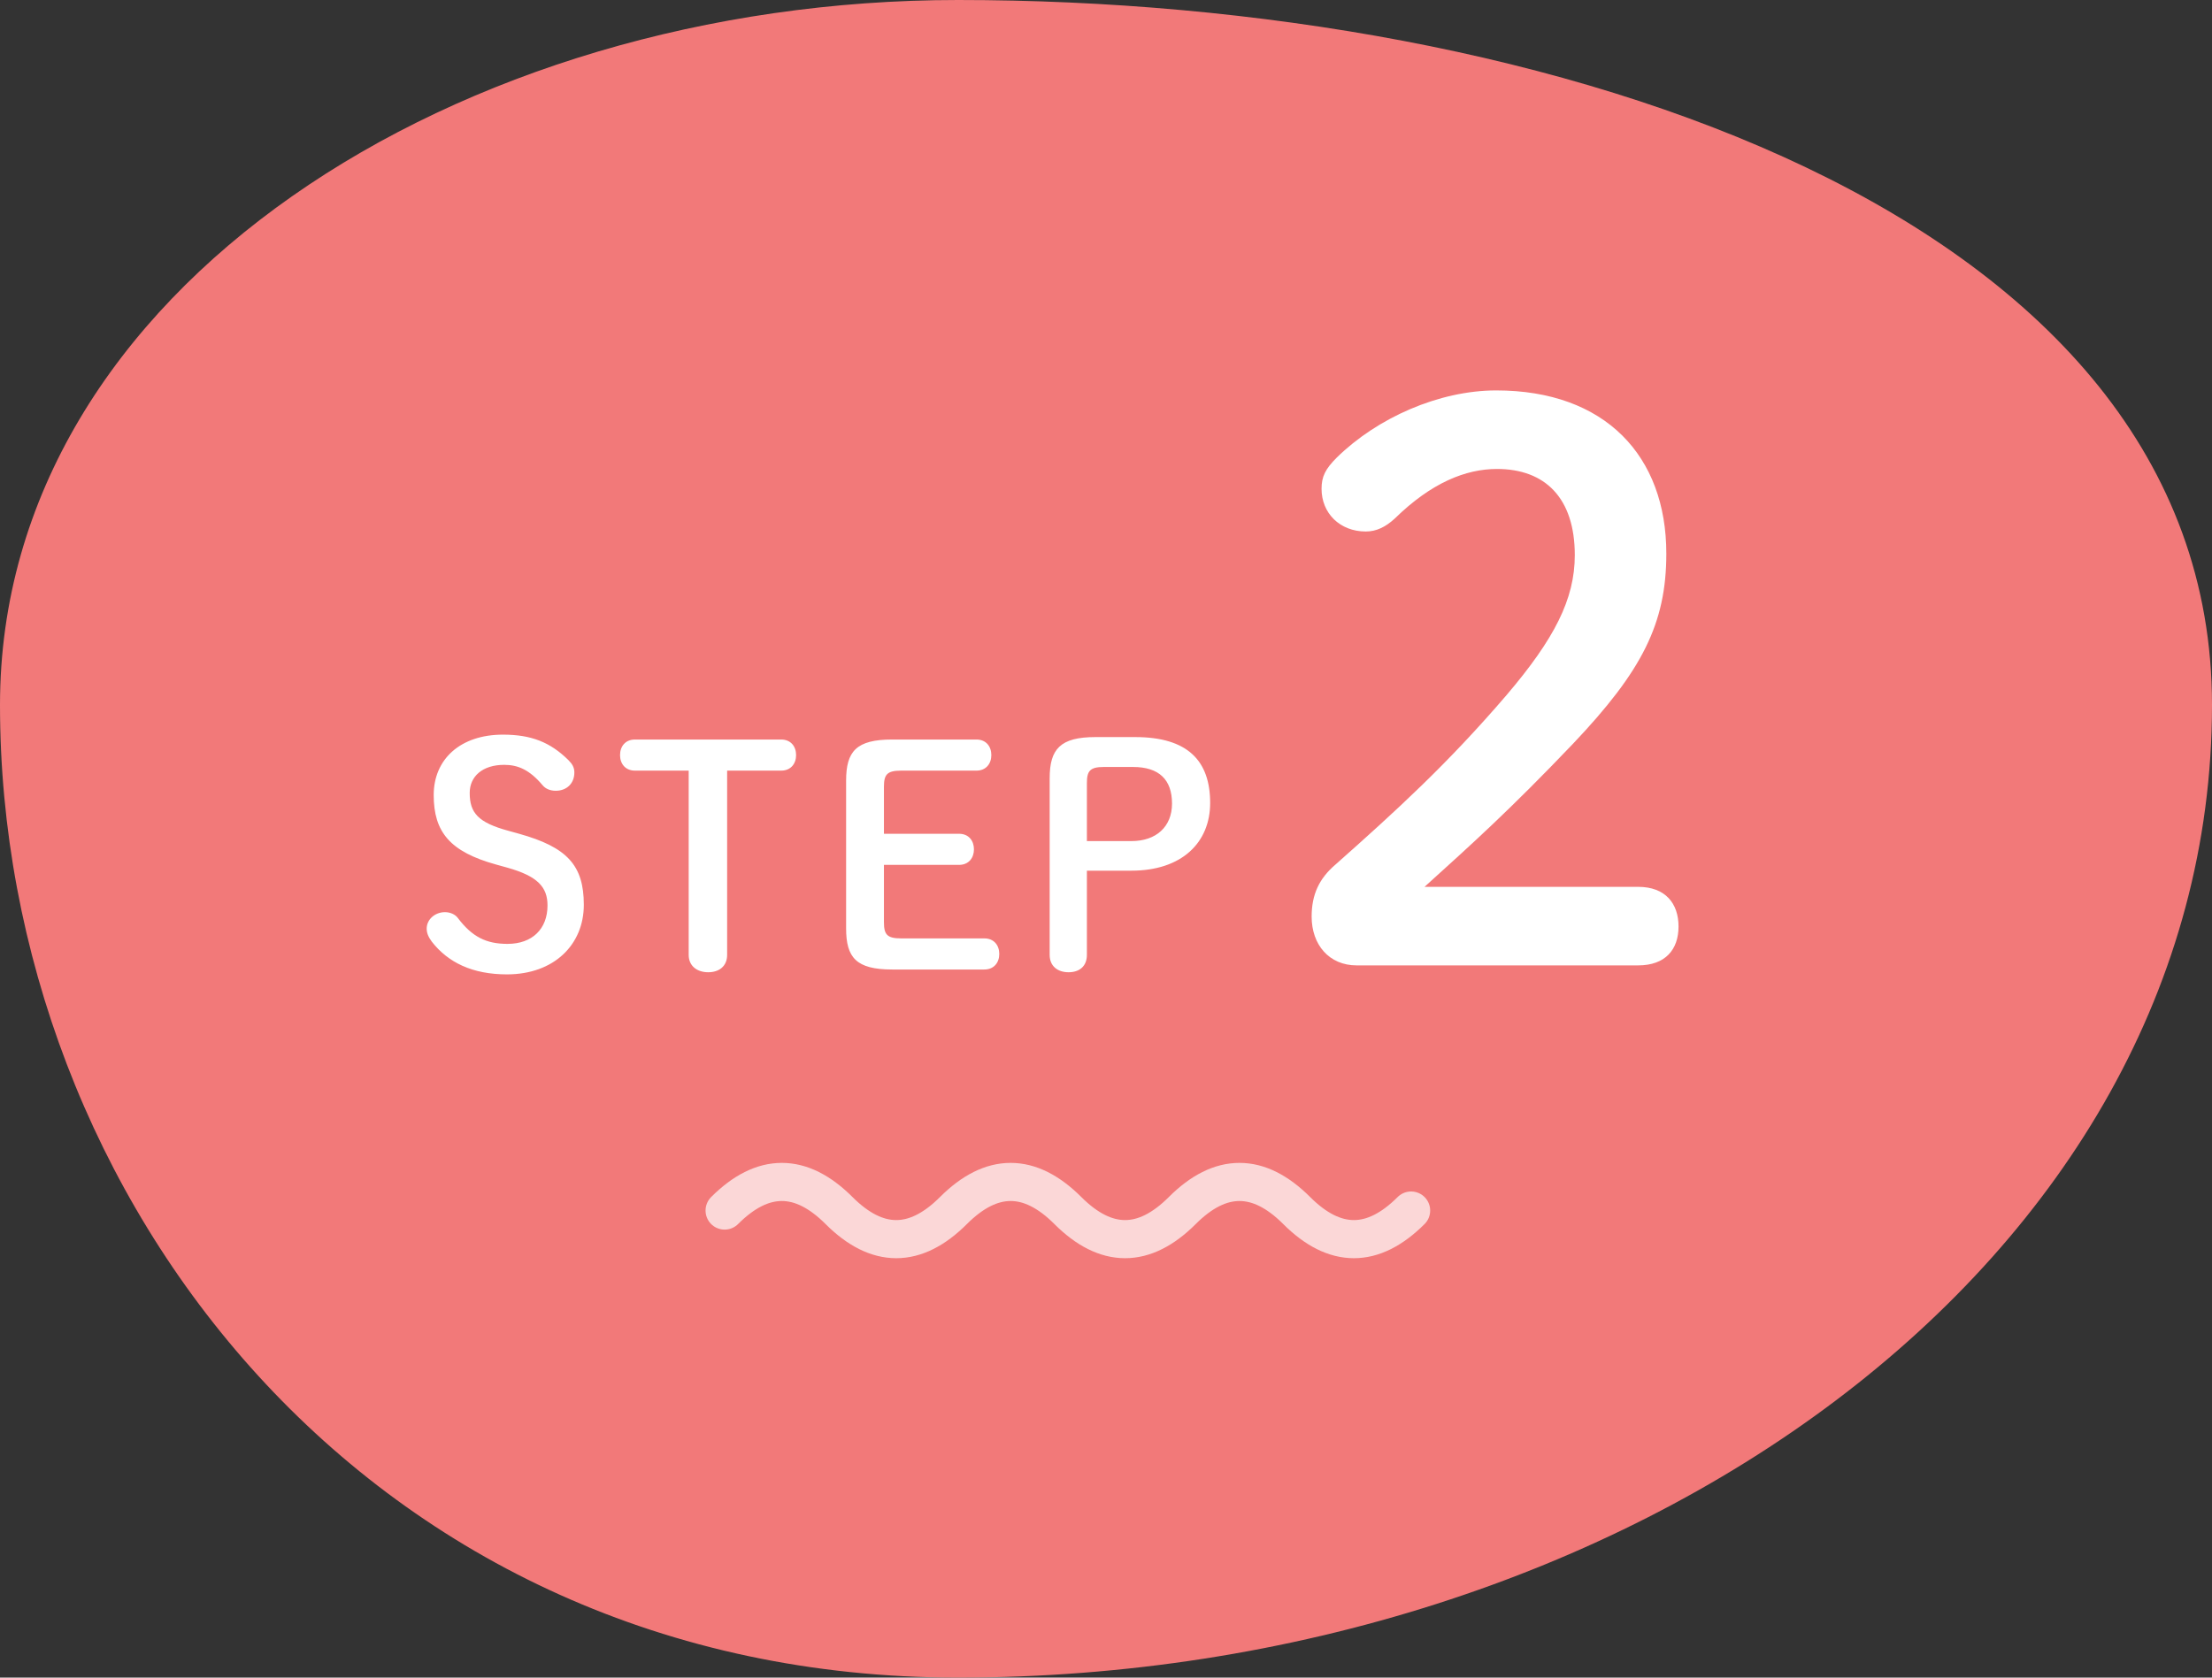
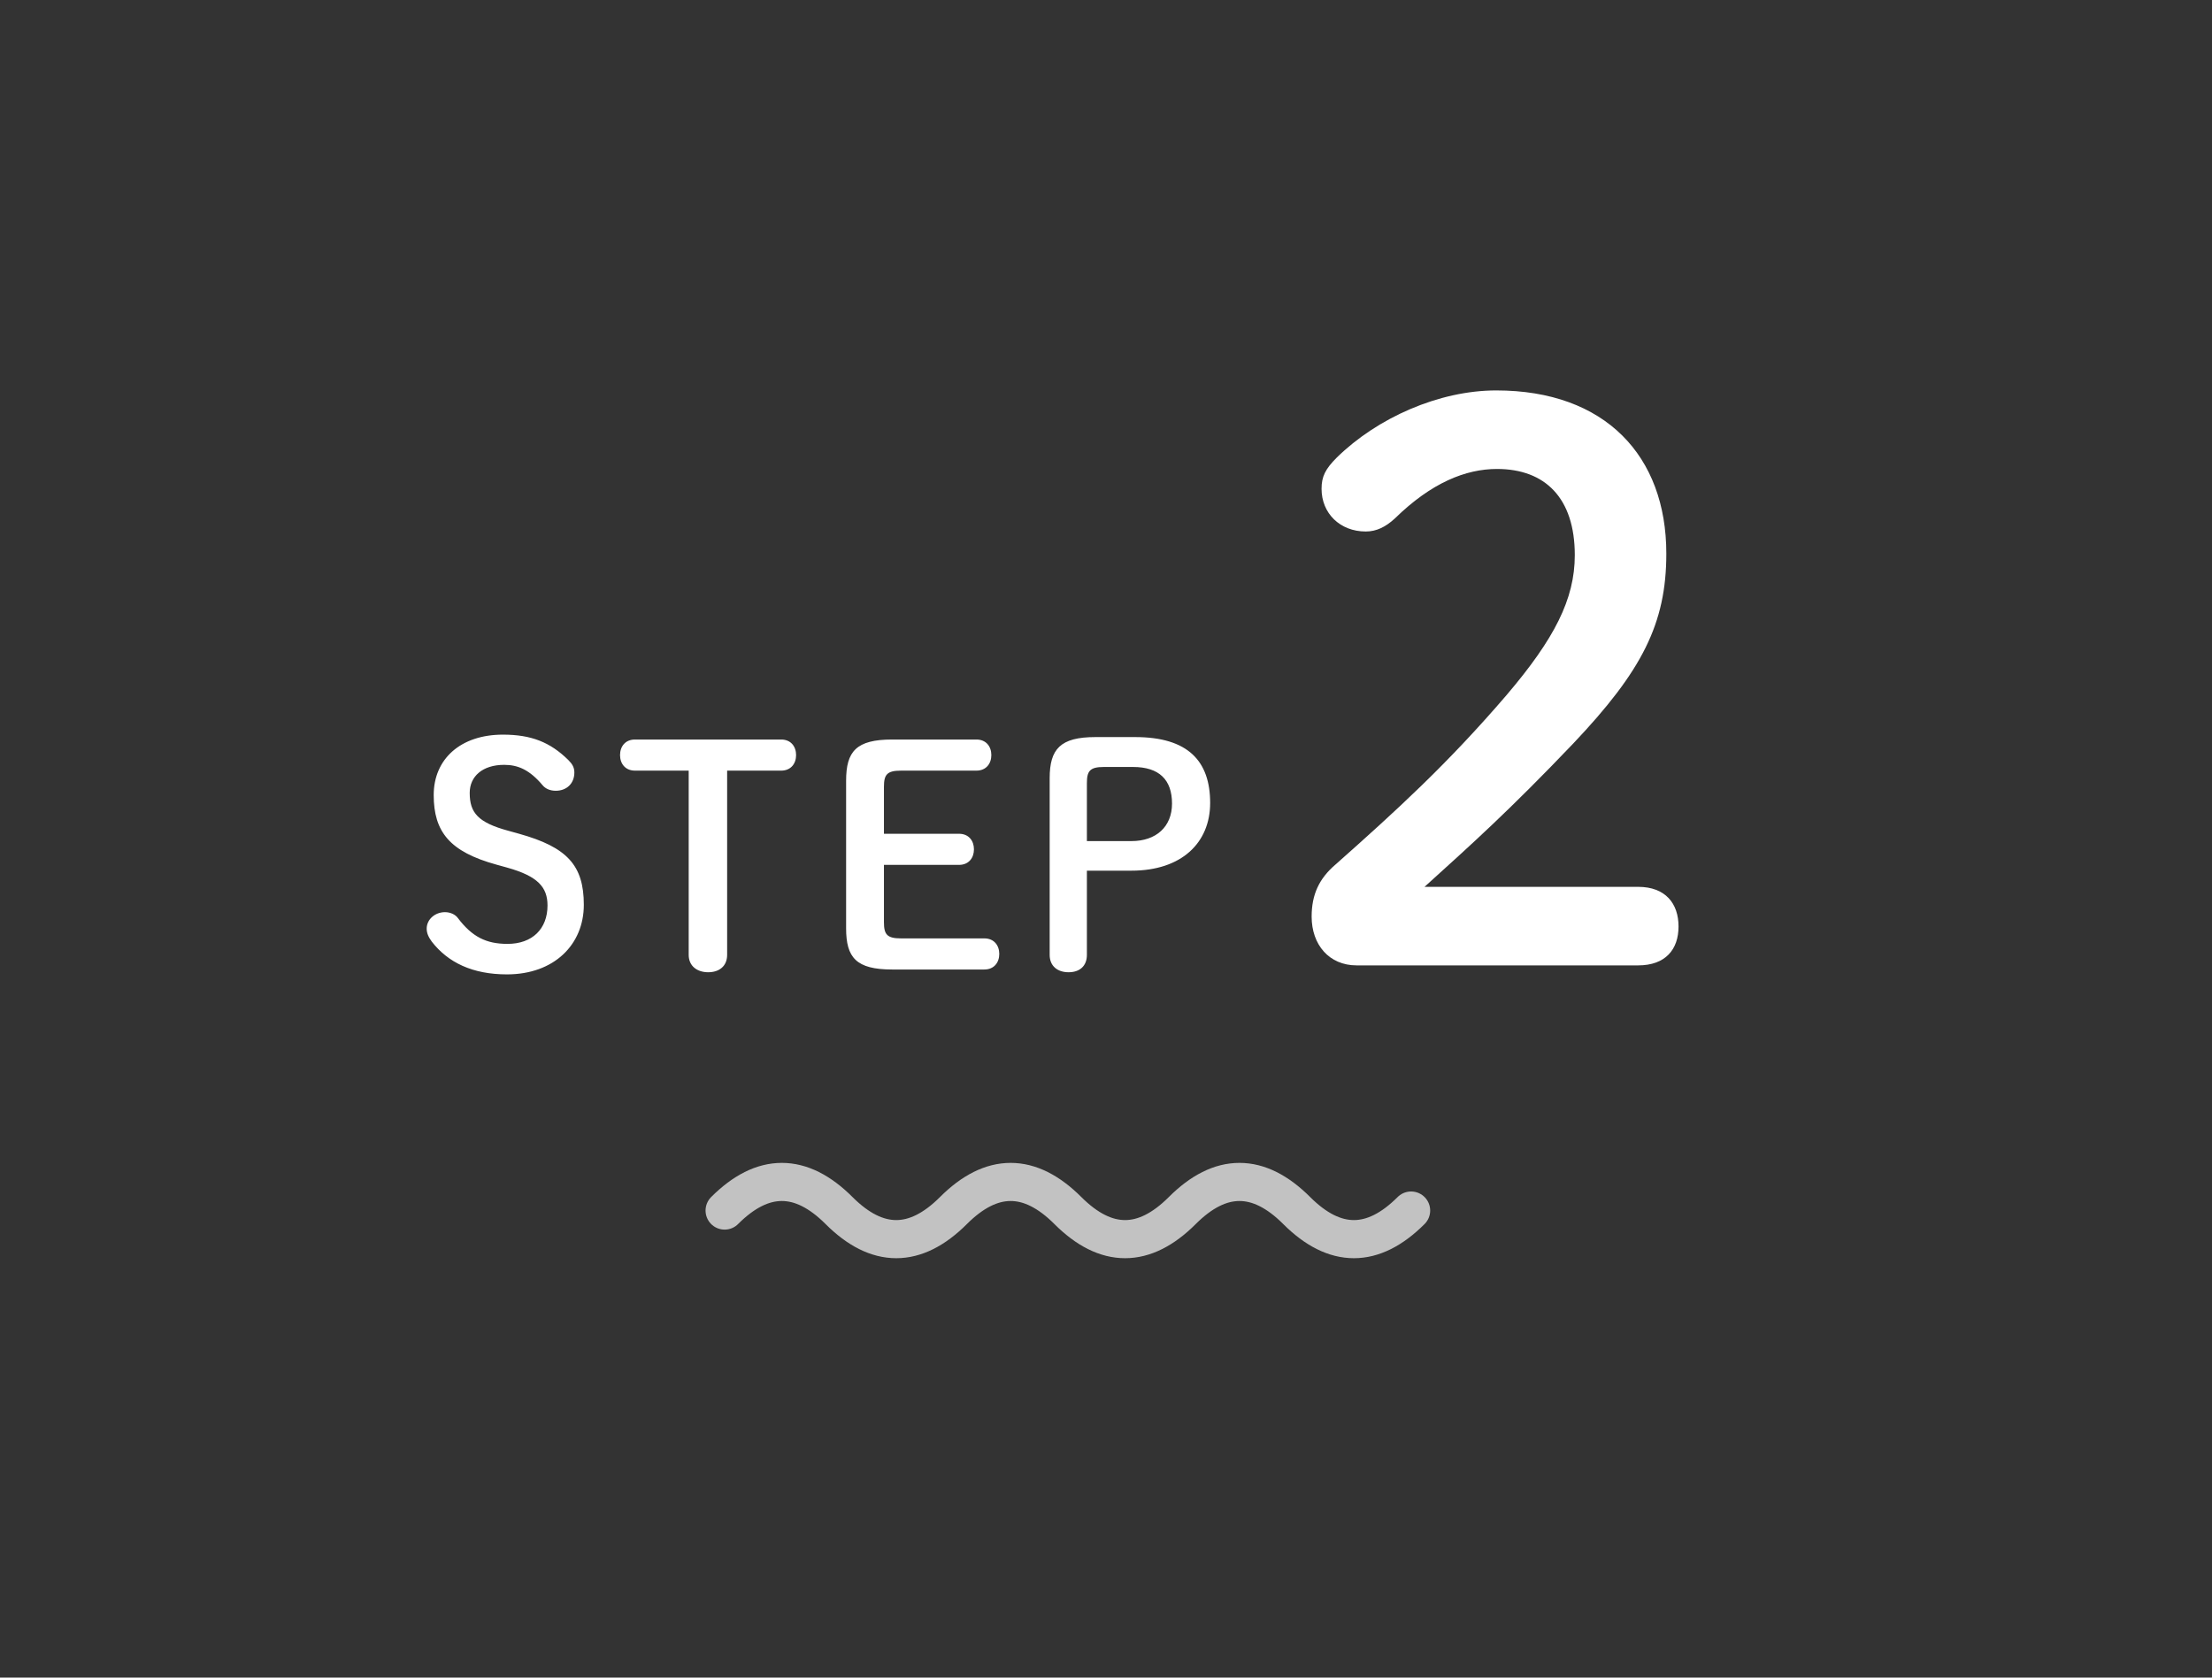
<svg xmlns="http://www.w3.org/2000/svg" width="116" height="88" viewBox="0 0 116 88" fill="none">
  <rect x="0" y="0" width="116" height="88" fill="#333333" stroke="none" />
-   <path fill-rule="evenodd" clip-rule="evenodd" d="M50.239 0C81.193 0 116 11.111 116 36.978C116 66.263 85.283 88 50.239 88C19.361 88 0 62.782 0 36.978C0 15.13 24.094 0 50.239 0Z" fill="#F27979" />
  <path d="M38 63.5C40 61.5 42 61.5 44 63.5C46 65.5 48 65.5 50 63.5C52 61.5 54 61.5 56 63.5C58 65.5 60 65.5 62 63.5C64 61.5 66 61.5 68 63.5C70 65.5 72 65.5 74 63.5" stroke="white" stroke-opacity="0.7" stroke-width="2" stroke-linecap="round" />
  <path d="M26.6 45.512L26.024 45.352C23.592 44.68 22.744 43.64 22.744 41.704C22.744 39.816 24.152 38.536 26.376 38.536C27.864 38.536 28.856 38.936 29.8 39.864C30.008 40.072 30.12 40.248 30.12 40.52C30.12 41.112 29.704 41.48 29.144 41.48C28.84 41.48 28.6 41.368 28.456 41.192C27.768 40.376 27.16 40.12 26.44 40.12C25.304 40.12 24.632 40.728 24.632 41.592C24.632 42.632 25.064 43.144 26.648 43.576L27.224 43.736C29.736 44.44 30.616 45.384 30.616 47.464C30.616 49.544 29.064 51.112 26.584 51.112C24.776 51.112 23.496 50.488 22.648 49.4C22.472 49.16 22.376 48.952 22.376 48.712C22.376 48.232 22.808 47.848 23.336 47.848C23.624 47.848 23.88 47.976 24.008 48.152C24.76 49.144 25.496 49.512 26.616 49.512C27.912 49.512 28.712 48.728 28.712 47.496C28.712 46.536 28.2 45.96 26.6 45.512ZM38.132 40.424V50.088C38.132 50.68 37.716 51 37.14 51C36.564 51 36.116 50.68 36.116 50.088V40.424H33.3C32.788 40.424 32.516 40.056 32.516 39.608C32.516 39.16 32.788 38.792 33.3 38.792H40.964C41.476 38.792 41.748 39.16 41.748 39.608C41.748 40.056 41.476 40.424 40.964 40.424H38.132ZM47.251 49.224H51.619C52.131 49.224 52.403 49.592 52.403 50.04C52.403 50.488 52.131 50.856 51.619 50.856H46.787C44.899 50.856 44.371 50.232 44.371 48.696V40.952C44.371 39.416 44.899 38.792 46.787 38.792H51.203C51.715 38.792 51.987 39.16 51.987 39.608C51.987 40.056 51.715 40.424 51.203 40.424H47.251C46.515 40.424 46.355 40.632 46.355 41.272V43.736H50.291C50.803 43.736 51.075 44.104 51.075 44.552C51.075 45 50.803 45.368 50.291 45.368H46.355V48.376C46.355 49.016 46.515 49.224 47.251 49.224ZM57.446 38.664H59.526C62.31 38.664 63.462 39.928 63.462 42.12C63.462 44.2 61.974 45.672 59.334 45.672H56.998V50.088C56.998 50.68 56.614 51 56.038 51C55.462 51 55.046 50.68 55.046 50.088V40.824C55.046 39.288 55.606 38.664 57.446 38.664ZM56.998 44.12H59.334C60.63 44.12 61.462 43.368 61.462 42.152C61.462 40.904 60.79 40.232 59.414 40.232H57.894C57.158 40.232 56.998 40.44 56.998 41.08V44.12Z" fill="white" />
  <path d="M74.704 46.52H85.904C87.344 46.52 88.024 47.4 88.024 48.6C88.024 49.8 87.344 50.64 85.904 50.64H71.144C69.704 50.64 68.784 49.56 68.784 48.08C68.784 46.92 69.184 46.08 70.024 45.36C73.224 42.52 75.904 40.08 79.024 36.44C81.504 33.52 82.584 31.44 82.584 29.12C82.584 26.12 81.024 24.6 78.504 24.6C76.864 24.6 75.064 25.32 73.144 27.2C72.664 27.64 72.184 27.88 71.624 27.88C70.264 27.88 69.304 26.92 69.304 25.64C69.304 25 69.504 24.6 70.104 24C72.224 21.92 75.464 20.48 78.464 20.48C84.184 20.48 87.384 23.92 87.384 29.04C87.384 32.72 86.104 35.2 82.504 39C79.184 42.48 77.224 44.24 74.704 46.52Z" fill="white" />
</svg>